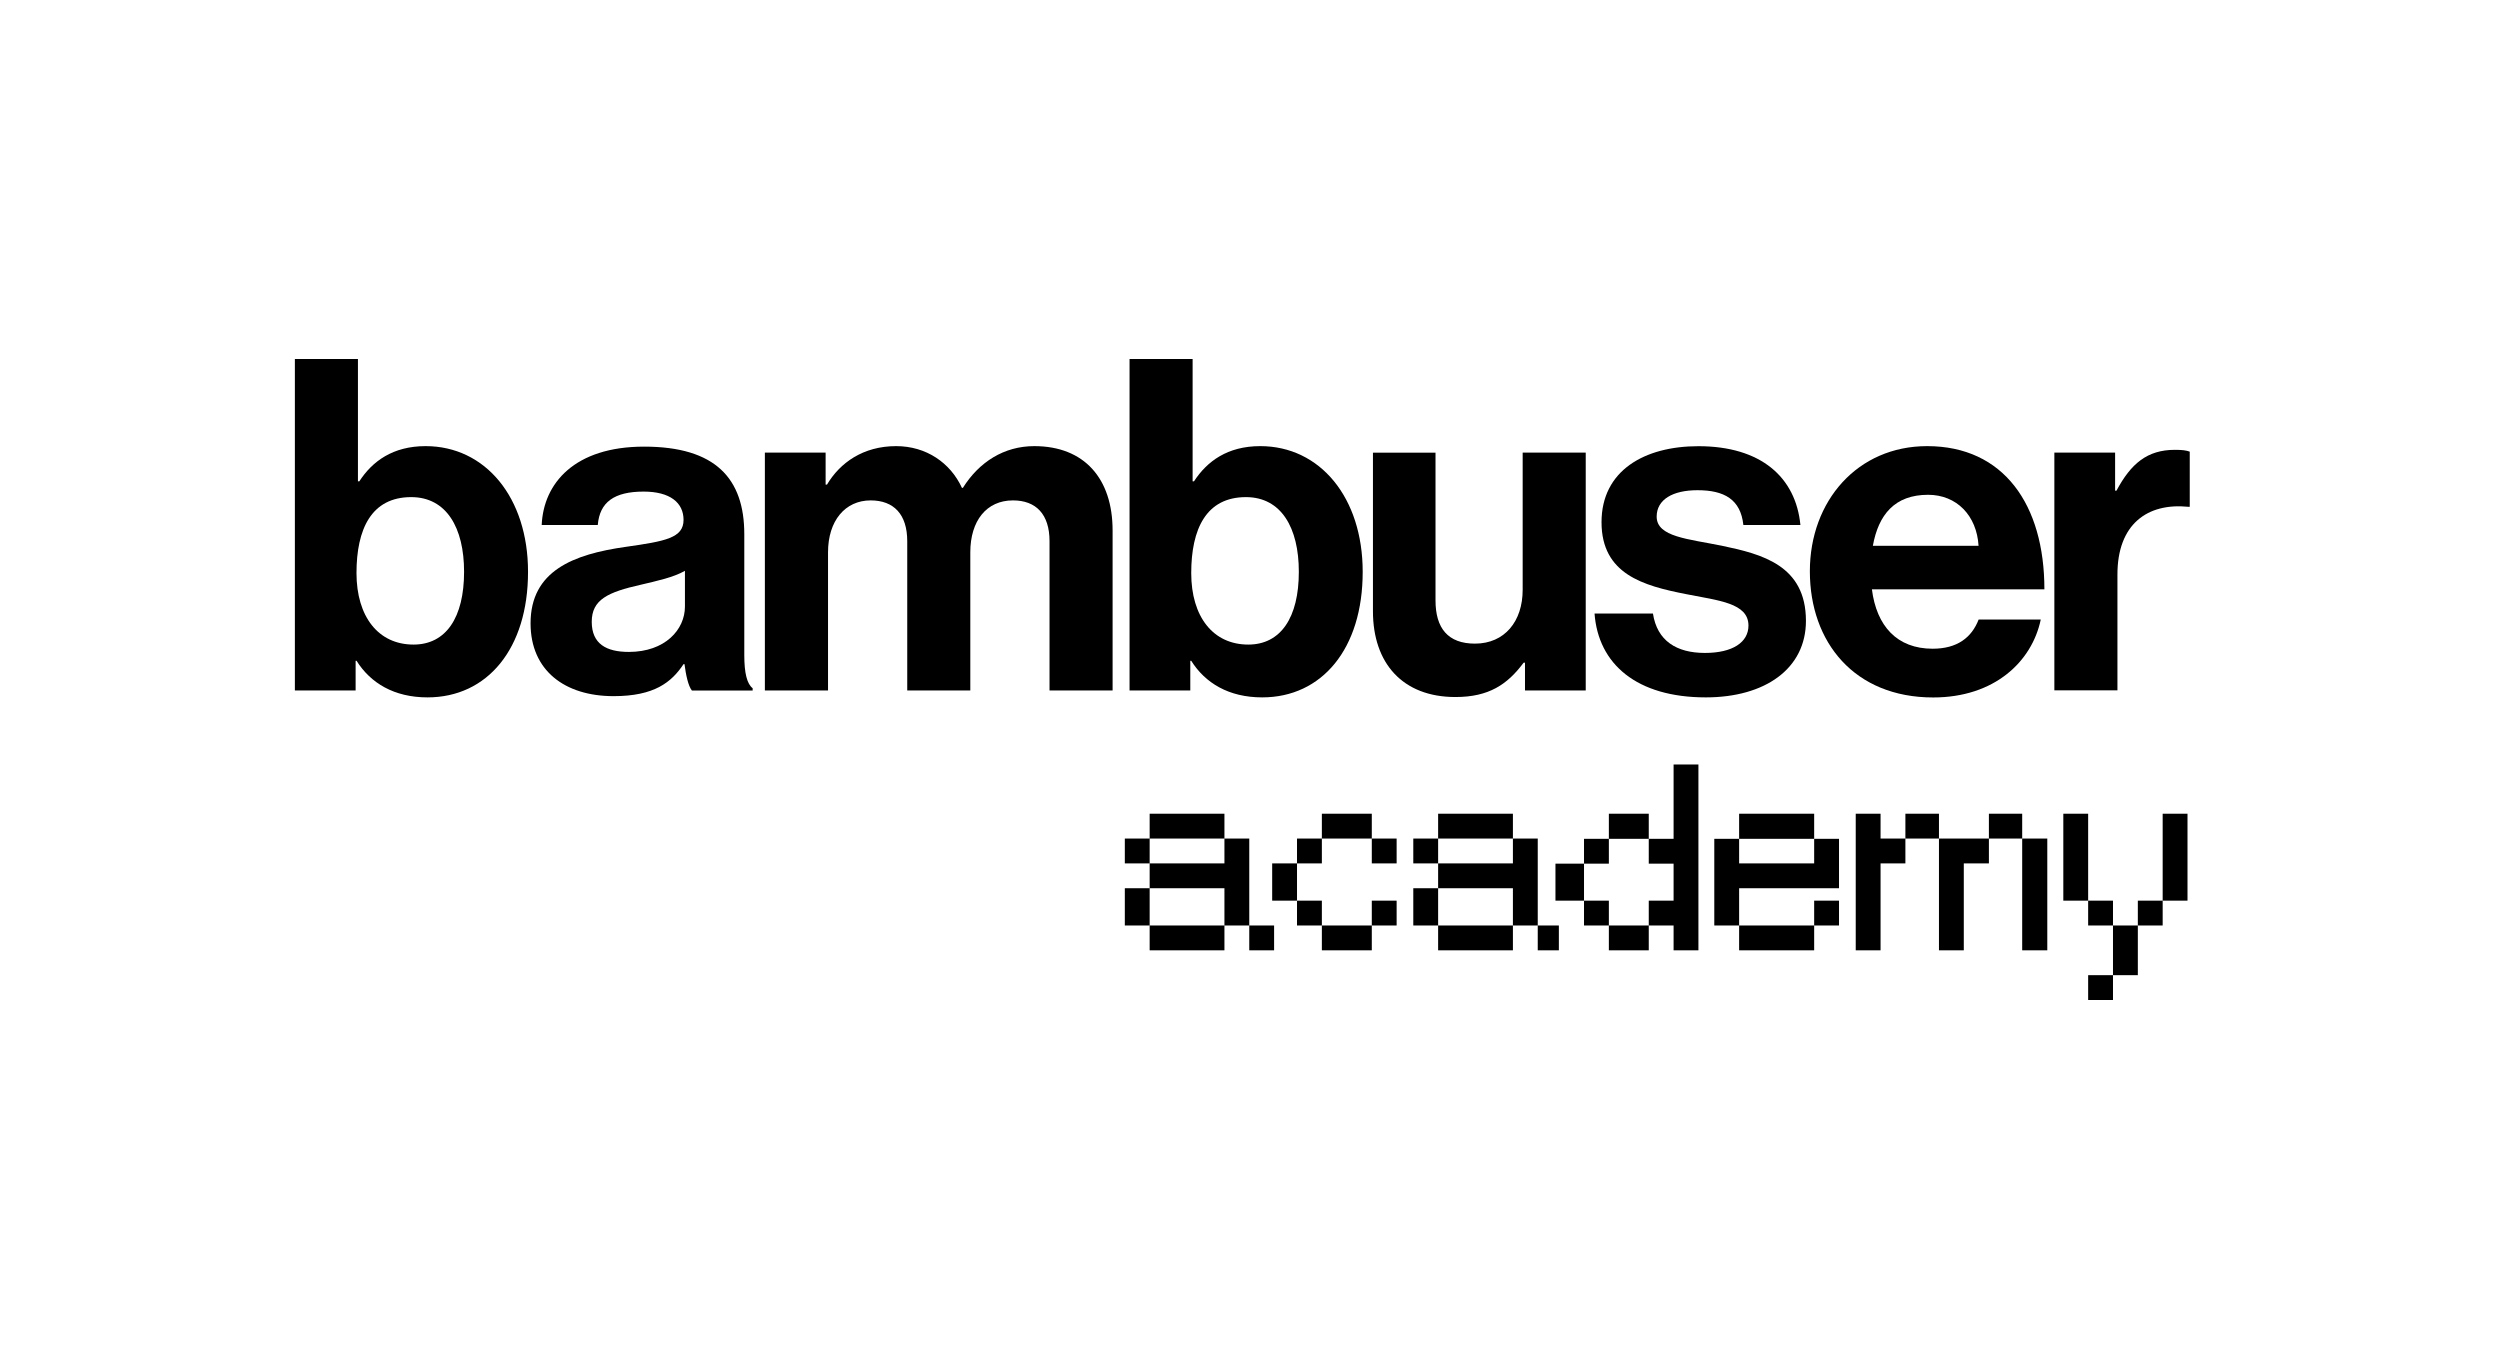
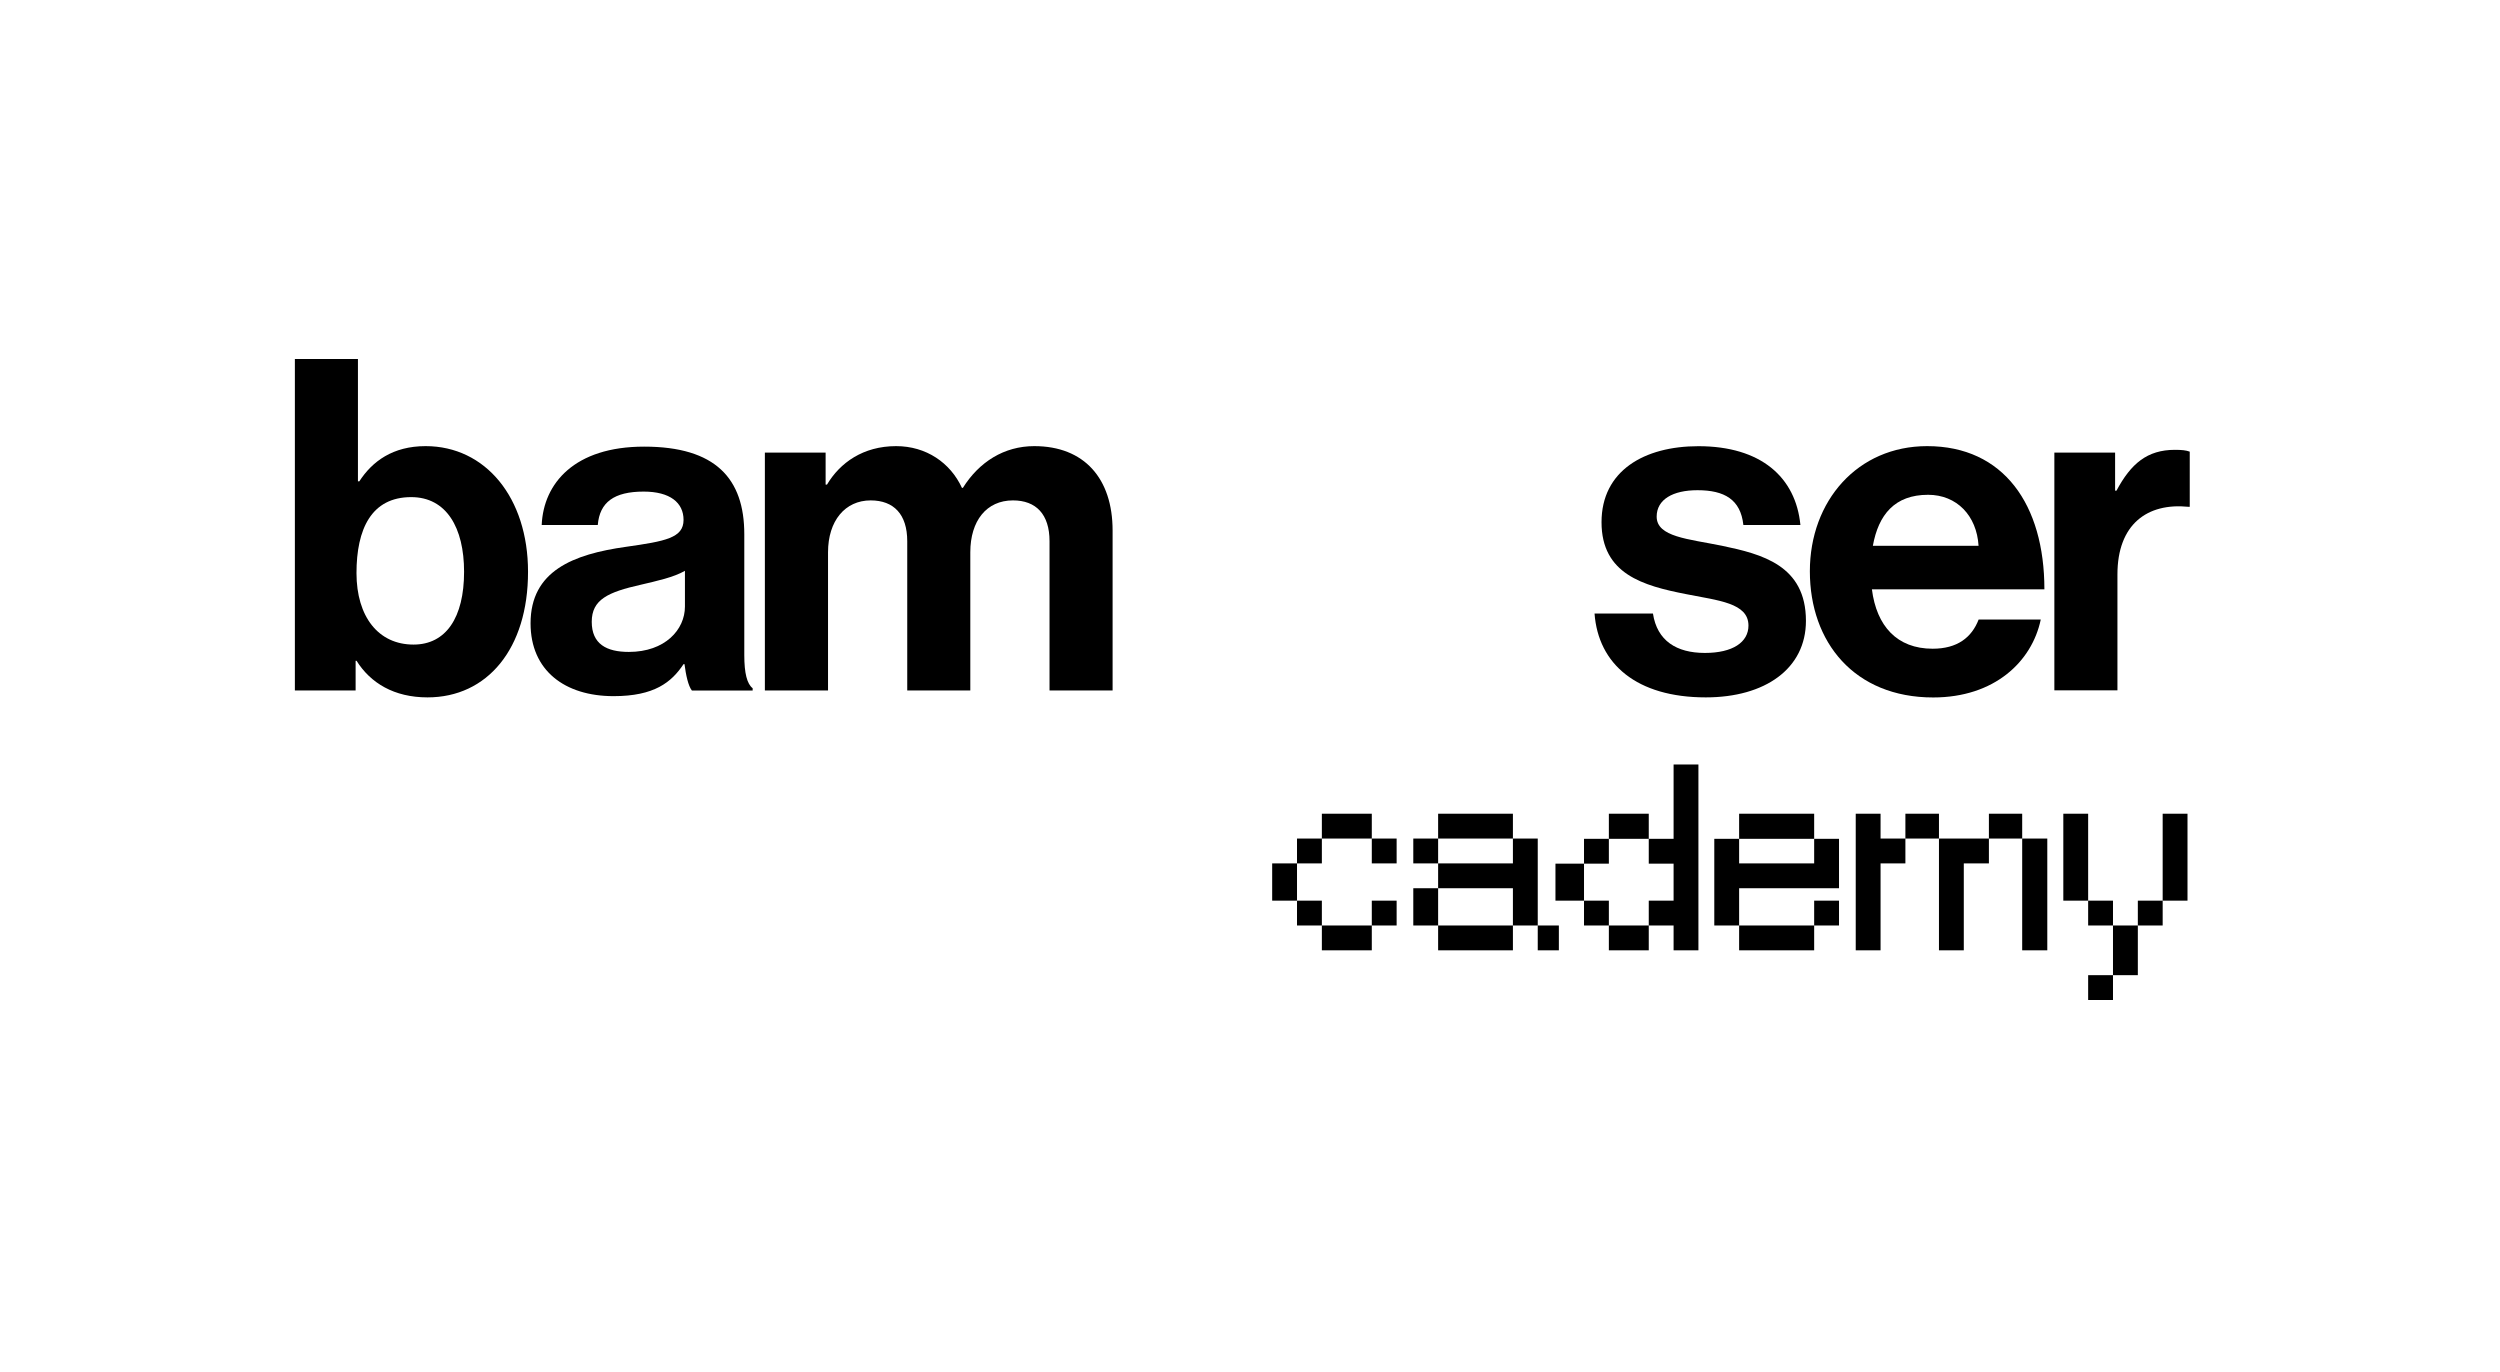
<svg xmlns="http://www.w3.org/2000/svg" width="195" height="107" viewBox="0 0 195 107" fill="none">
  <path d="M164.978 35.303V38.27H165.086C166.209 36.171 167.475 35.087 169.642 35.087C170.187 35.087 170.51 35.121 170.8 35.229V39.53H170.692C167.475 39.207 165.16 40.903 165.16 44.807V53.846H160.24V35.303H164.978Z" fill="black" />
  <path d="M150.747 50.6C147.961 50.6 146.373 48.83 146.009 45.97H159.463C159.463 39.354 156.28 34.798 150.316 34.798C144.892 34.798 141.169 39.065 141.169 44.563C141.169 50.095 144.642 54.402 150.787 54.402C155.559 54.402 158.487 51.616 159.179 48.325H154.333C153.789 49.732 152.665 50.6 150.747 50.6ZM150.39 38.594C152.631 38.594 154.186 40.222 154.328 42.571H146.083C146.52 40.148 147.785 38.594 150.39 38.594Z" fill="black" />
  <path d="M133.05 54.396C127.659 54.396 124.663 51.792 124.374 47.854H128.93C129.254 49.987 130.774 50.929 132.982 50.929C135.149 50.929 136.38 50.095 136.38 48.796C136.38 47.026 134.031 46.844 131.501 46.339C128.176 45.686 124.919 44.784 124.919 40.733C124.919 36.721 128.244 34.803 132.477 34.803C137.356 34.803 140.069 37.226 140.432 40.949H135.983C135.768 38.957 134.502 38.236 132.403 38.236C130.485 38.236 129.22 38.957 129.22 40.296C129.22 41.885 131.677 42.032 134.321 42.571C137.43 43.224 140.863 44.092 140.863 48.427C140.863 52.155 137.68 54.396 133.05 54.396Z" fill="black" />
-   <path d="M123.687 53.857H118.949V51.69H118.842C117.576 53.392 116.129 54.368 113.525 54.368C109.4 54.368 107.09 51.729 107.09 47.678V35.308H111.97V46.838C111.97 49.006 112.946 50.203 115.046 50.203C117.361 50.203 118.768 48.467 118.768 46.01V35.303H123.687V53.857Z" fill="black" />
-   <path d="M97.365 50.277C99.896 50.277 101.309 48.177 101.309 44.597C101.309 41.164 99.935 38.775 97.183 38.775C94.074 38.775 92.916 41.272 92.916 44.705C92.916 48.103 94.619 50.277 97.365 50.277ZM98.449 54.396C95.844 54.396 94 53.273 92.916 51.542H92.843V53.857H88.105V28H93.024V37.544H93.132C94.142 35.989 95.737 34.798 98.301 34.798C102.965 34.798 106.29 38.809 106.29 44.597C106.296 50.6 103.113 54.396 98.449 54.396Z" fill="black" />
  <path d="M59.66 53.857V35.303H64.398V37.799H64.506C65.516 36.097 67.326 34.798 69.897 34.798C72.246 34.798 74.129 36.097 75.032 38.055H75.105C76.371 36.029 78.323 34.798 80.672 34.798C84.576 34.798 86.783 37.328 86.783 41.38V53.857H81.863V42.214C81.863 40.114 80.814 39.031 79.009 39.031C76.95 39.031 75.684 40.619 75.684 43.082V53.857H70.765V42.214C70.765 40.114 69.715 39.031 67.911 39.031C65.919 39.031 64.586 40.619 64.586 43.082V53.857H59.66Z" fill="black" />
  <path d="M58.055 51.105V41.669C58.055 37.328 55.813 34.837 50.242 34.837C44.817 34.837 42.394 37.691 42.252 40.948H46.627C46.775 39.178 47.892 38.344 50.207 38.344C52.267 38.344 53.317 39.212 53.317 40.551C53.317 41.958 51.91 42.214 48.834 42.651C44.709 43.229 41.384 44.529 41.384 48.62C41.384 52.308 44.062 54.3 47.858 54.3C51.041 54.3 52.375 53.216 53.317 51.803H53.391C53.498 52.637 53.68 53.505 53.969 53.863H58.707V53.681C58.27 53.346 58.055 52.518 58.055 51.105ZM53.425 47.309C53.425 49.119 51.87 50.85 49.05 50.85C47.314 50.85 46.156 50.237 46.156 48.501C46.156 46.764 47.421 46.186 49.992 45.607C51.223 45.318 52.556 45.028 53.425 44.523V47.309Z" fill="black" />
  <path d="M32.255 50.277C34.785 50.277 36.198 48.177 36.198 44.597C36.198 41.164 34.825 38.775 32.073 38.775C28.963 38.775 27.806 41.272 27.806 44.705C27.812 48.103 29.508 50.277 32.255 50.277ZM33.344 54.396C30.739 54.396 28.895 53.273 27.812 51.542H27.738V53.857H23V28H27.919V37.544H28.027C29.037 35.989 30.632 34.798 33.196 34.798C37.861 34.798 41.186 38.809 41.186 44.597C41.191 50.6 38.008 54.396 33.344 54.396Z" fill="black" />
-   <path d="M95.506 72.188V74.125H89.673V72.188H95.506ZM87.736 72.188V69.282H89.673V72.188H87.736ZM89.673 65.407V67.345H87.736V65.407H89.673ZM97.443 72.188H95.506V69.282H89.673V67.345H95.506V65.407H97.443V72.188ZM95.506 63.47V65.407H89.673V63.47H95.506ZM97.443 72.188H99.38V74.125H97.443V72.188Z" fill="black" />
  <path d="M107 72.188V70.251H108.937V72.188H107ZM107 65.407H108.937V67.345H107V65.407ZM103.105 72.188H101.167V70.251H103.105V72.188ZM103.105 72.188H107V74.125H103.105V72.188ZM99.23 70.251V67.345H101.167V70.251H99.23ZM107 63.47V65.407H103.105V63.47H107ZM101.167 67.345V65.407H103.105V67.345H101.167Z" fill="black" />
  <path d="M118.007 72.188V74.125H112.174V72.188H118.007ZM110.237 72.188V69.282H112.174V72.188H110.237ZM112.174 65.407V67.345H110.237V65.407H112.174ZM119.944 72.188H118.007V69.282H112.174V67.345H118.007V65.407H119.944V72.188ZM118.007 63.47V65.407H112.174V63.47H118.007ZM119.944 72.188H121.591V74.125H119.944V72.188Z" fill="black" />
  <path d="M132.477 59.63V74.125H130.54V72.188H128.603V70.251H130.54V67.365H128.603V65.428H130.54V59.63H132.477ZM125.491 72.188H128.603V74.125H125.491V72.188ZM123.553 72.188V70.251H125.491V72.188H123.553ZM123.553 67.365V70.251H121.326V67.365H123.553ZM128.603 65.428H125.491V63.47H128.603V65.428ZM125.491 67.365H123.553V65.428H125.491V67.365Z" fill="black" />
  <path d="M135.652 72.188H141.505V74.125H135.652V72.188ZM141.505 65.428H135.652V63.47H141.505V65.428ZM135.652 72.188H133.715V65.428H135.652V67.345H141.505V65.428H143.443V69.282H135.652V72.188ZM141.505 70.251H143.443V72.188H141.505V70.251Z" fill="black" />
  <path d="M159.689 65.407V74.125H157.731V65.407H155.134V67.345H153.176V74.125H151.239V65.407H148.621V67.345H146.684V74.125H144.747V63.47H146.684V65.407H148.621V63.47H151.239V65.407H155.134V63.47H157.731V65.407H159.689Z" fill="black" />
  <path d="M170.625 63.47V70.251H168.688V63.47H170.625ZM162.876 63.47V70.251H160.939V63.47H162.876ZM162.876 76.063H164.813V78H162.876V76.063ZM166.751 72.188V76.063H164.813V72.188H166.751ZM164.813 70.251V72.188H162.876V70.251H164.813ZM168.688 70.251V72.188H166.751V70.251H168.688Z" fill="black" />
</svg>